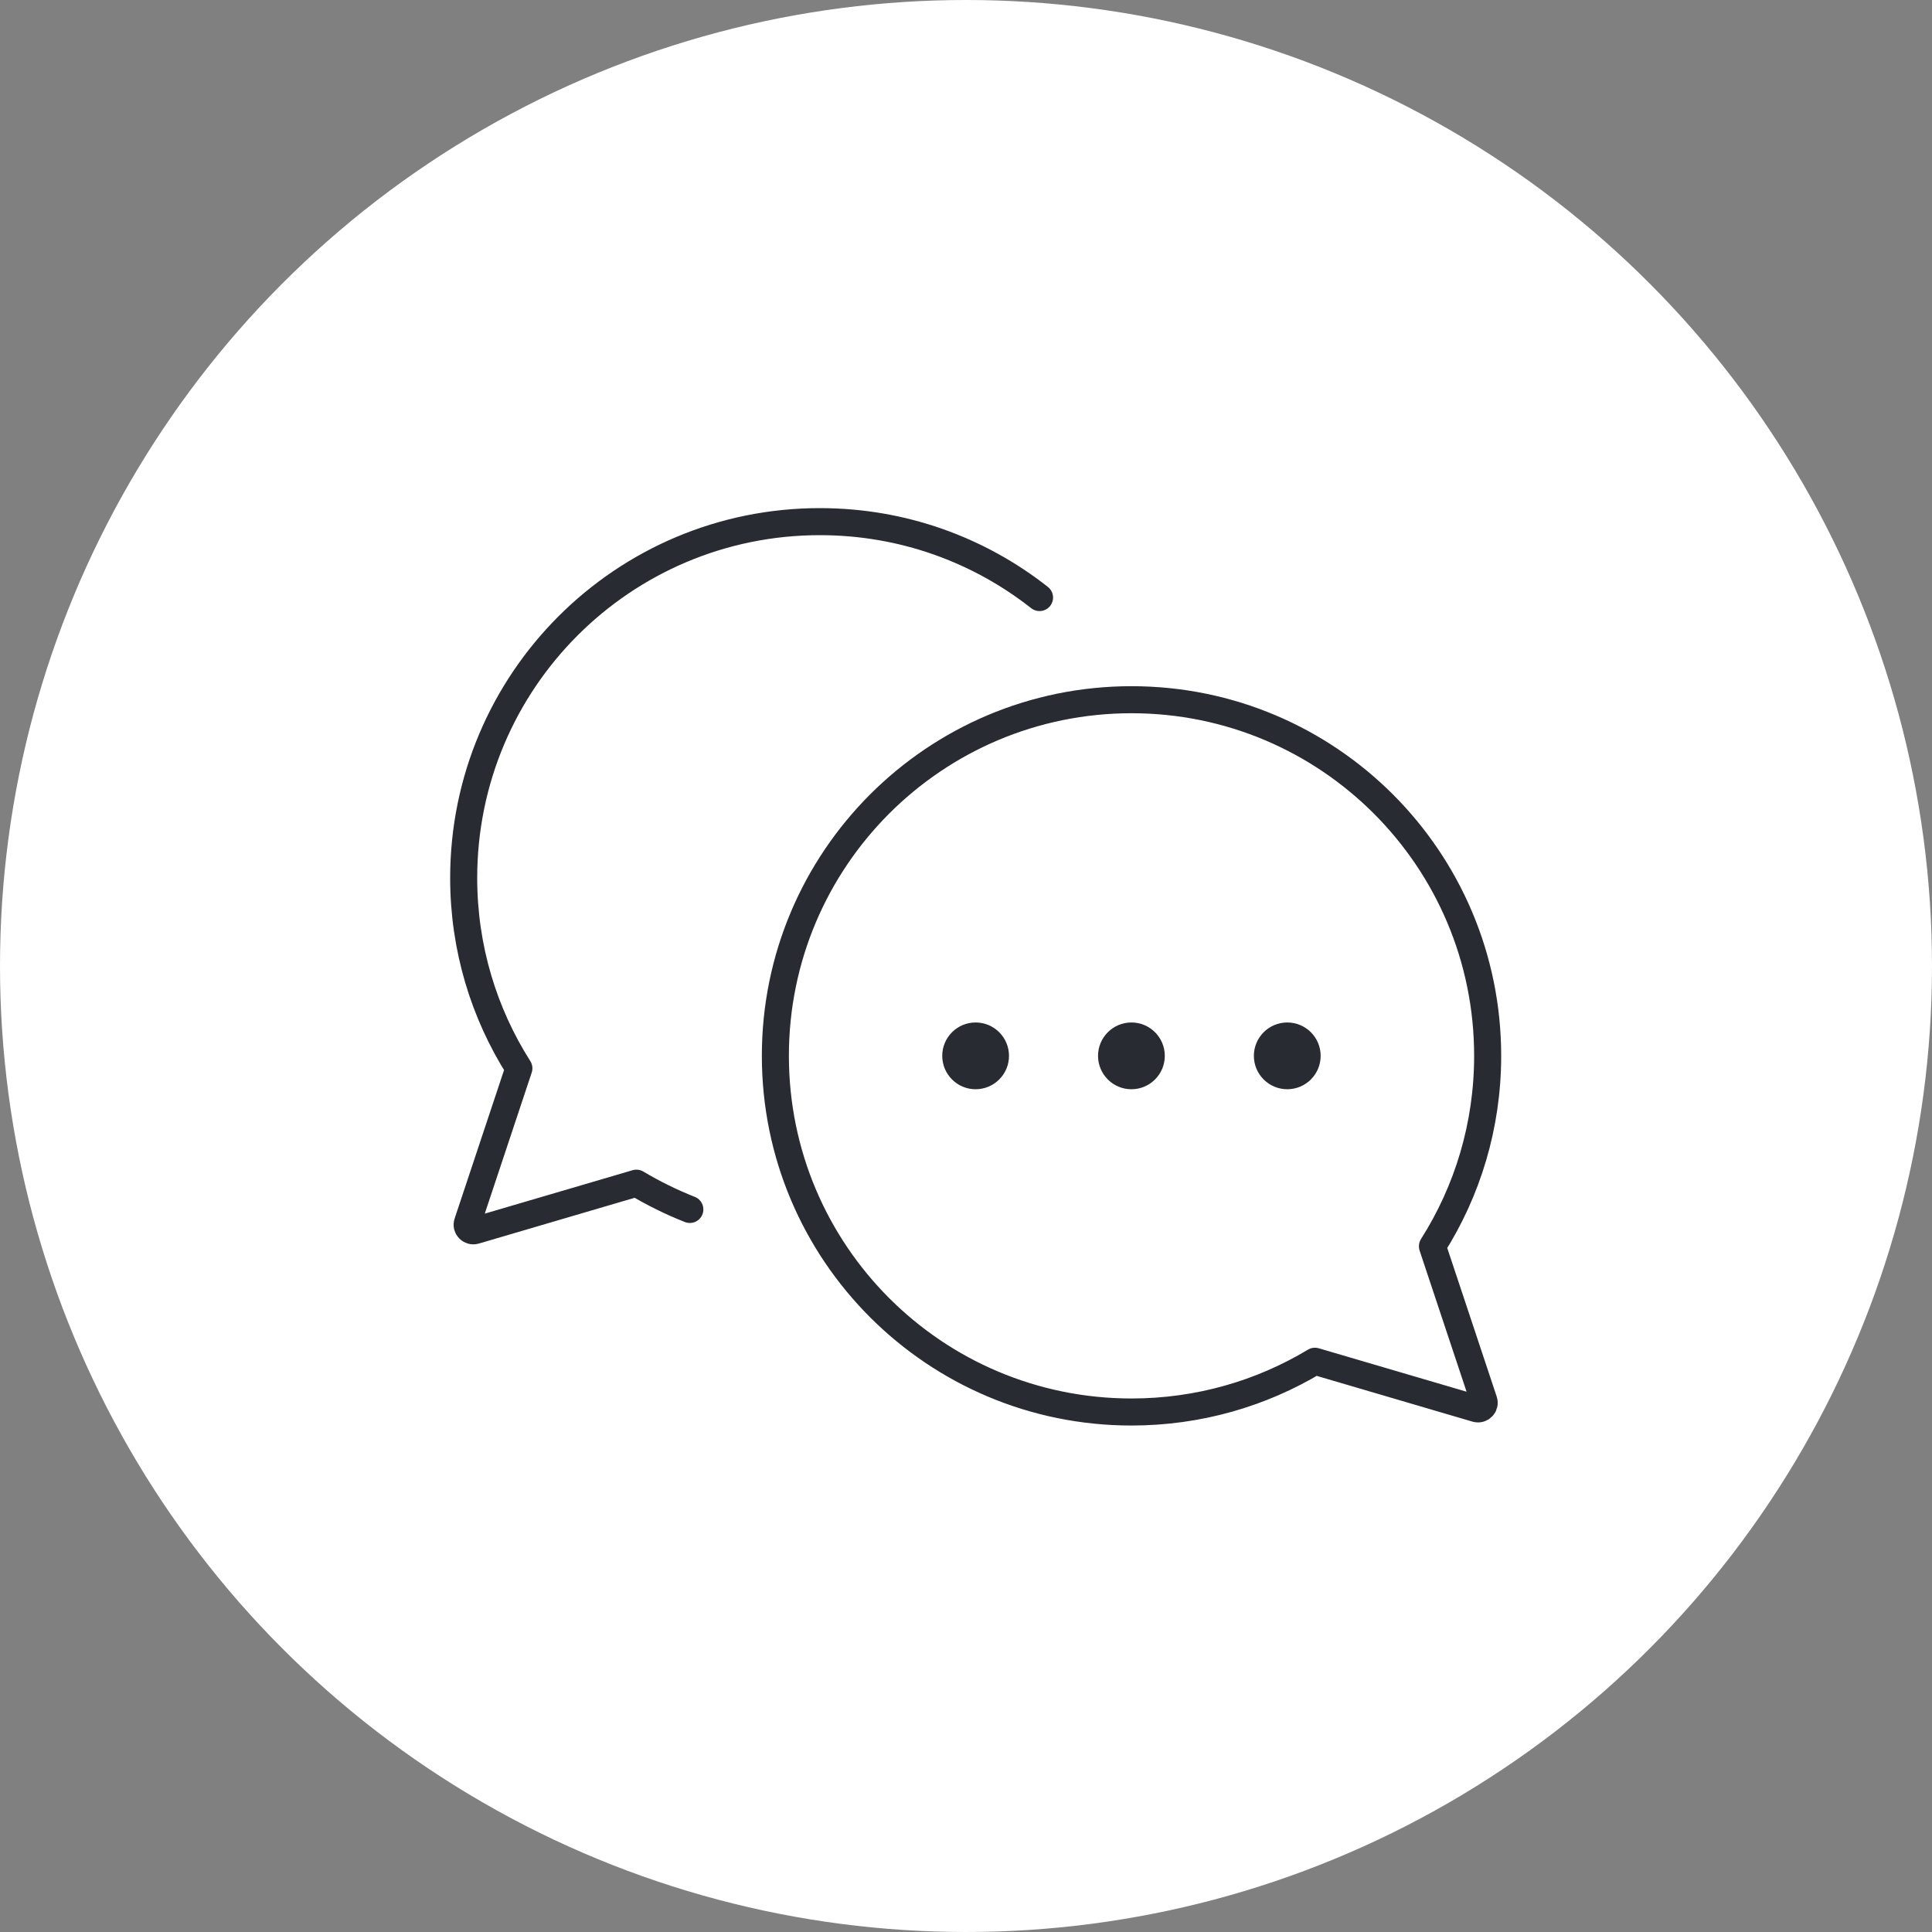
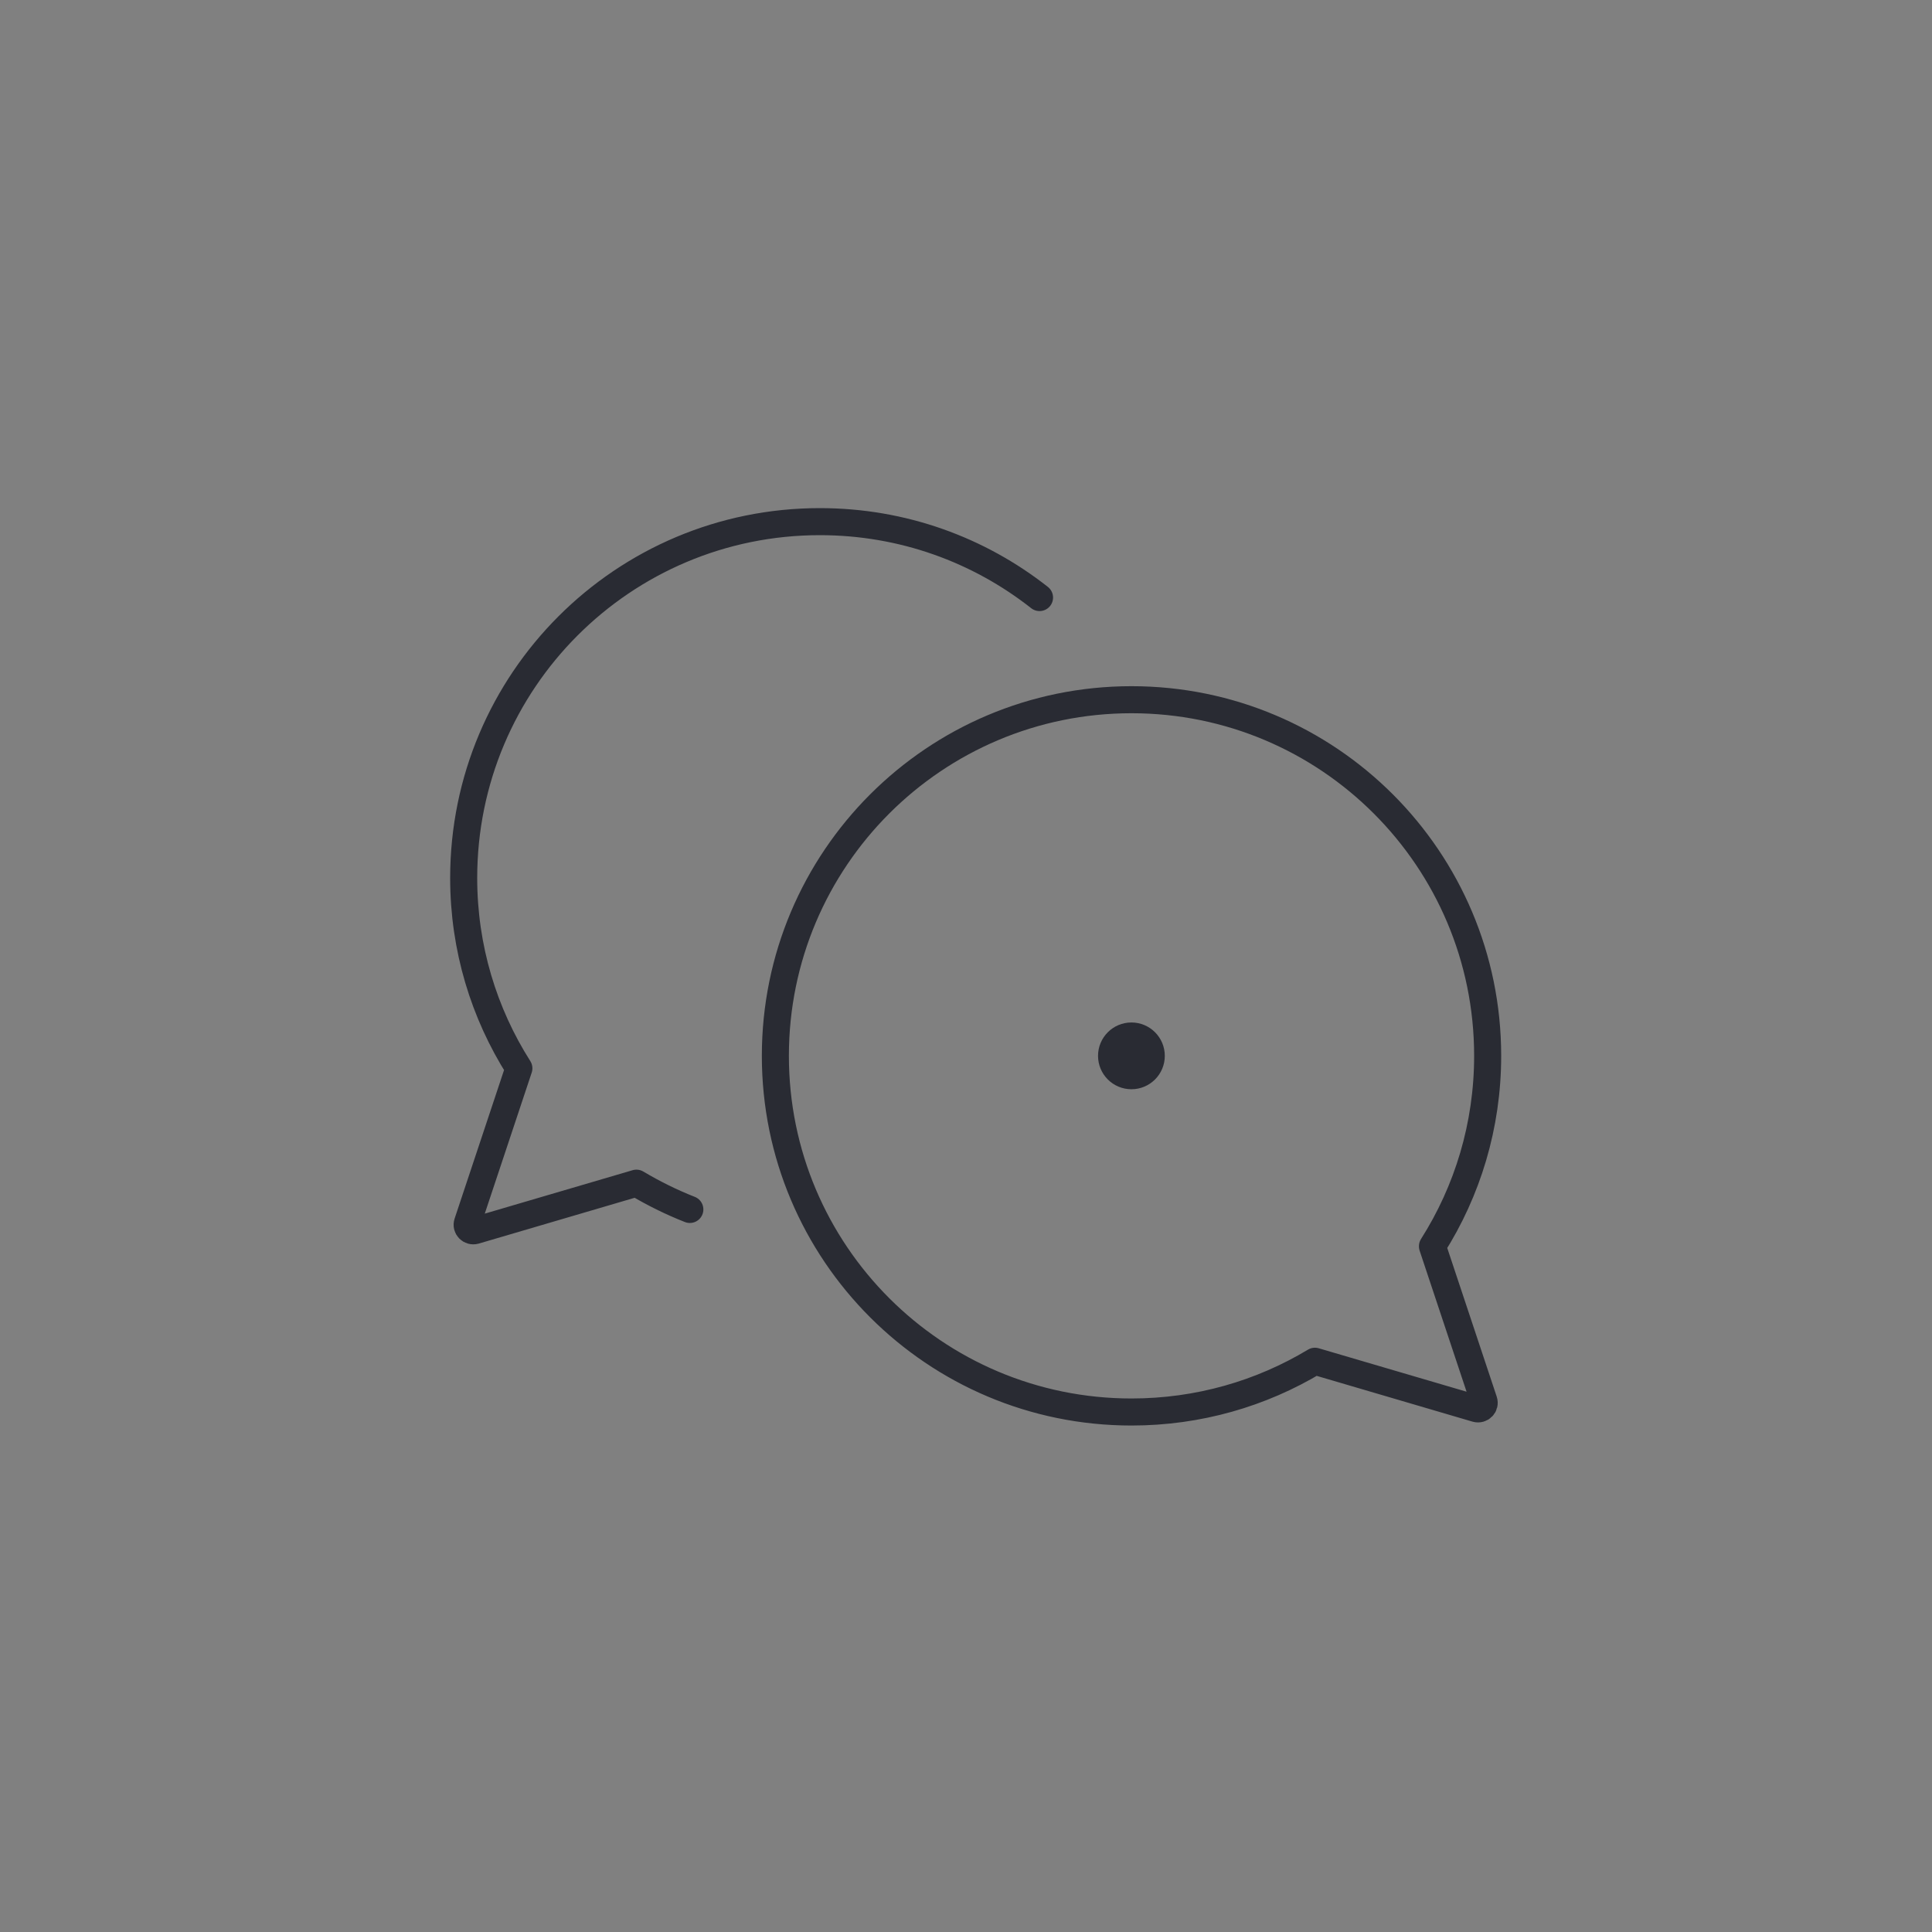
<svg xmlns="http://www.w3.org/2000/svg" width="100" height="100" viewBox="0 0 100 100" fill="none">
  <rect x="0" y="0" width="100" height="100" fill="#808080" stroke="none" />
-   <circle cx="50" cy="50" r="50" fill="white" />
  <path d="M74.144 64.502C75.953 61.656 77.001 58.269 77.001 54.651C77.001 44.466 68.752 36.217 58.567 36.217C48.382 36.217 40.133 44.466 40.133 54.651C40.133 64.836 48.382 73.085 58.567 73.085C62.035 73.085 65.284 72.129 68.06 70.458L76.413 72.912C76.667 72.981 76.886 72.751 76.805 72.509L74.144 64.513V64.502Z" stroke="#292B33" stroke-width="1.4" stroke-linecap="round" stroke-linejoin="round" />
  <path d="M35.706 62.601C34.738 62.221 33.816 61.76 32.941 61.241L24.588 63.695C24.334 63.764 24.115 63.534 24.196 63.292L26.857 55.296C25.048 52.45 24 49.063 24 45.446C24 35.249 32.249 27 42.434 27C46.731 27 50.672 28.463 53.806 30.929" stroke="#292B33" stroke-width="1.4" stroke-linecap="round" stroke-linejoin="round" />
-   <path d="M50.498 56.379C51.452 56.379 52.226 55.605 52.226 54.651C52.226 53.697 51.452 52.923 50.498 52.923C49.543 52.923 48.77 53.697 48.77 54.651C48.77 55.605 49.543 56.379 50.498 56.379Z" fill="#292B33" />
-   <path d="M66.629 56.379C67.583 56.379 68.357 55.605 68.357 54.651C68.357 53.697 67.583 52.923 66.629 52.923C65.674 52.923 64.9 53.697 64.9 54.651C64.9 55.605 65.674 56.379 66.629 56.379Z" fill="#292B33" />
  <path d="M58.562 56.379C59.517 56.379 60.29 55.605 60.29 54.651C60.29 53.697 59.517 52.923 58.562 52.923C57.608 52.923 56.834 53.697 56.834 54.651C56.834 55.605 57.608 56.379 58.562 56.379Z" fill="#292B33" />
</svg>